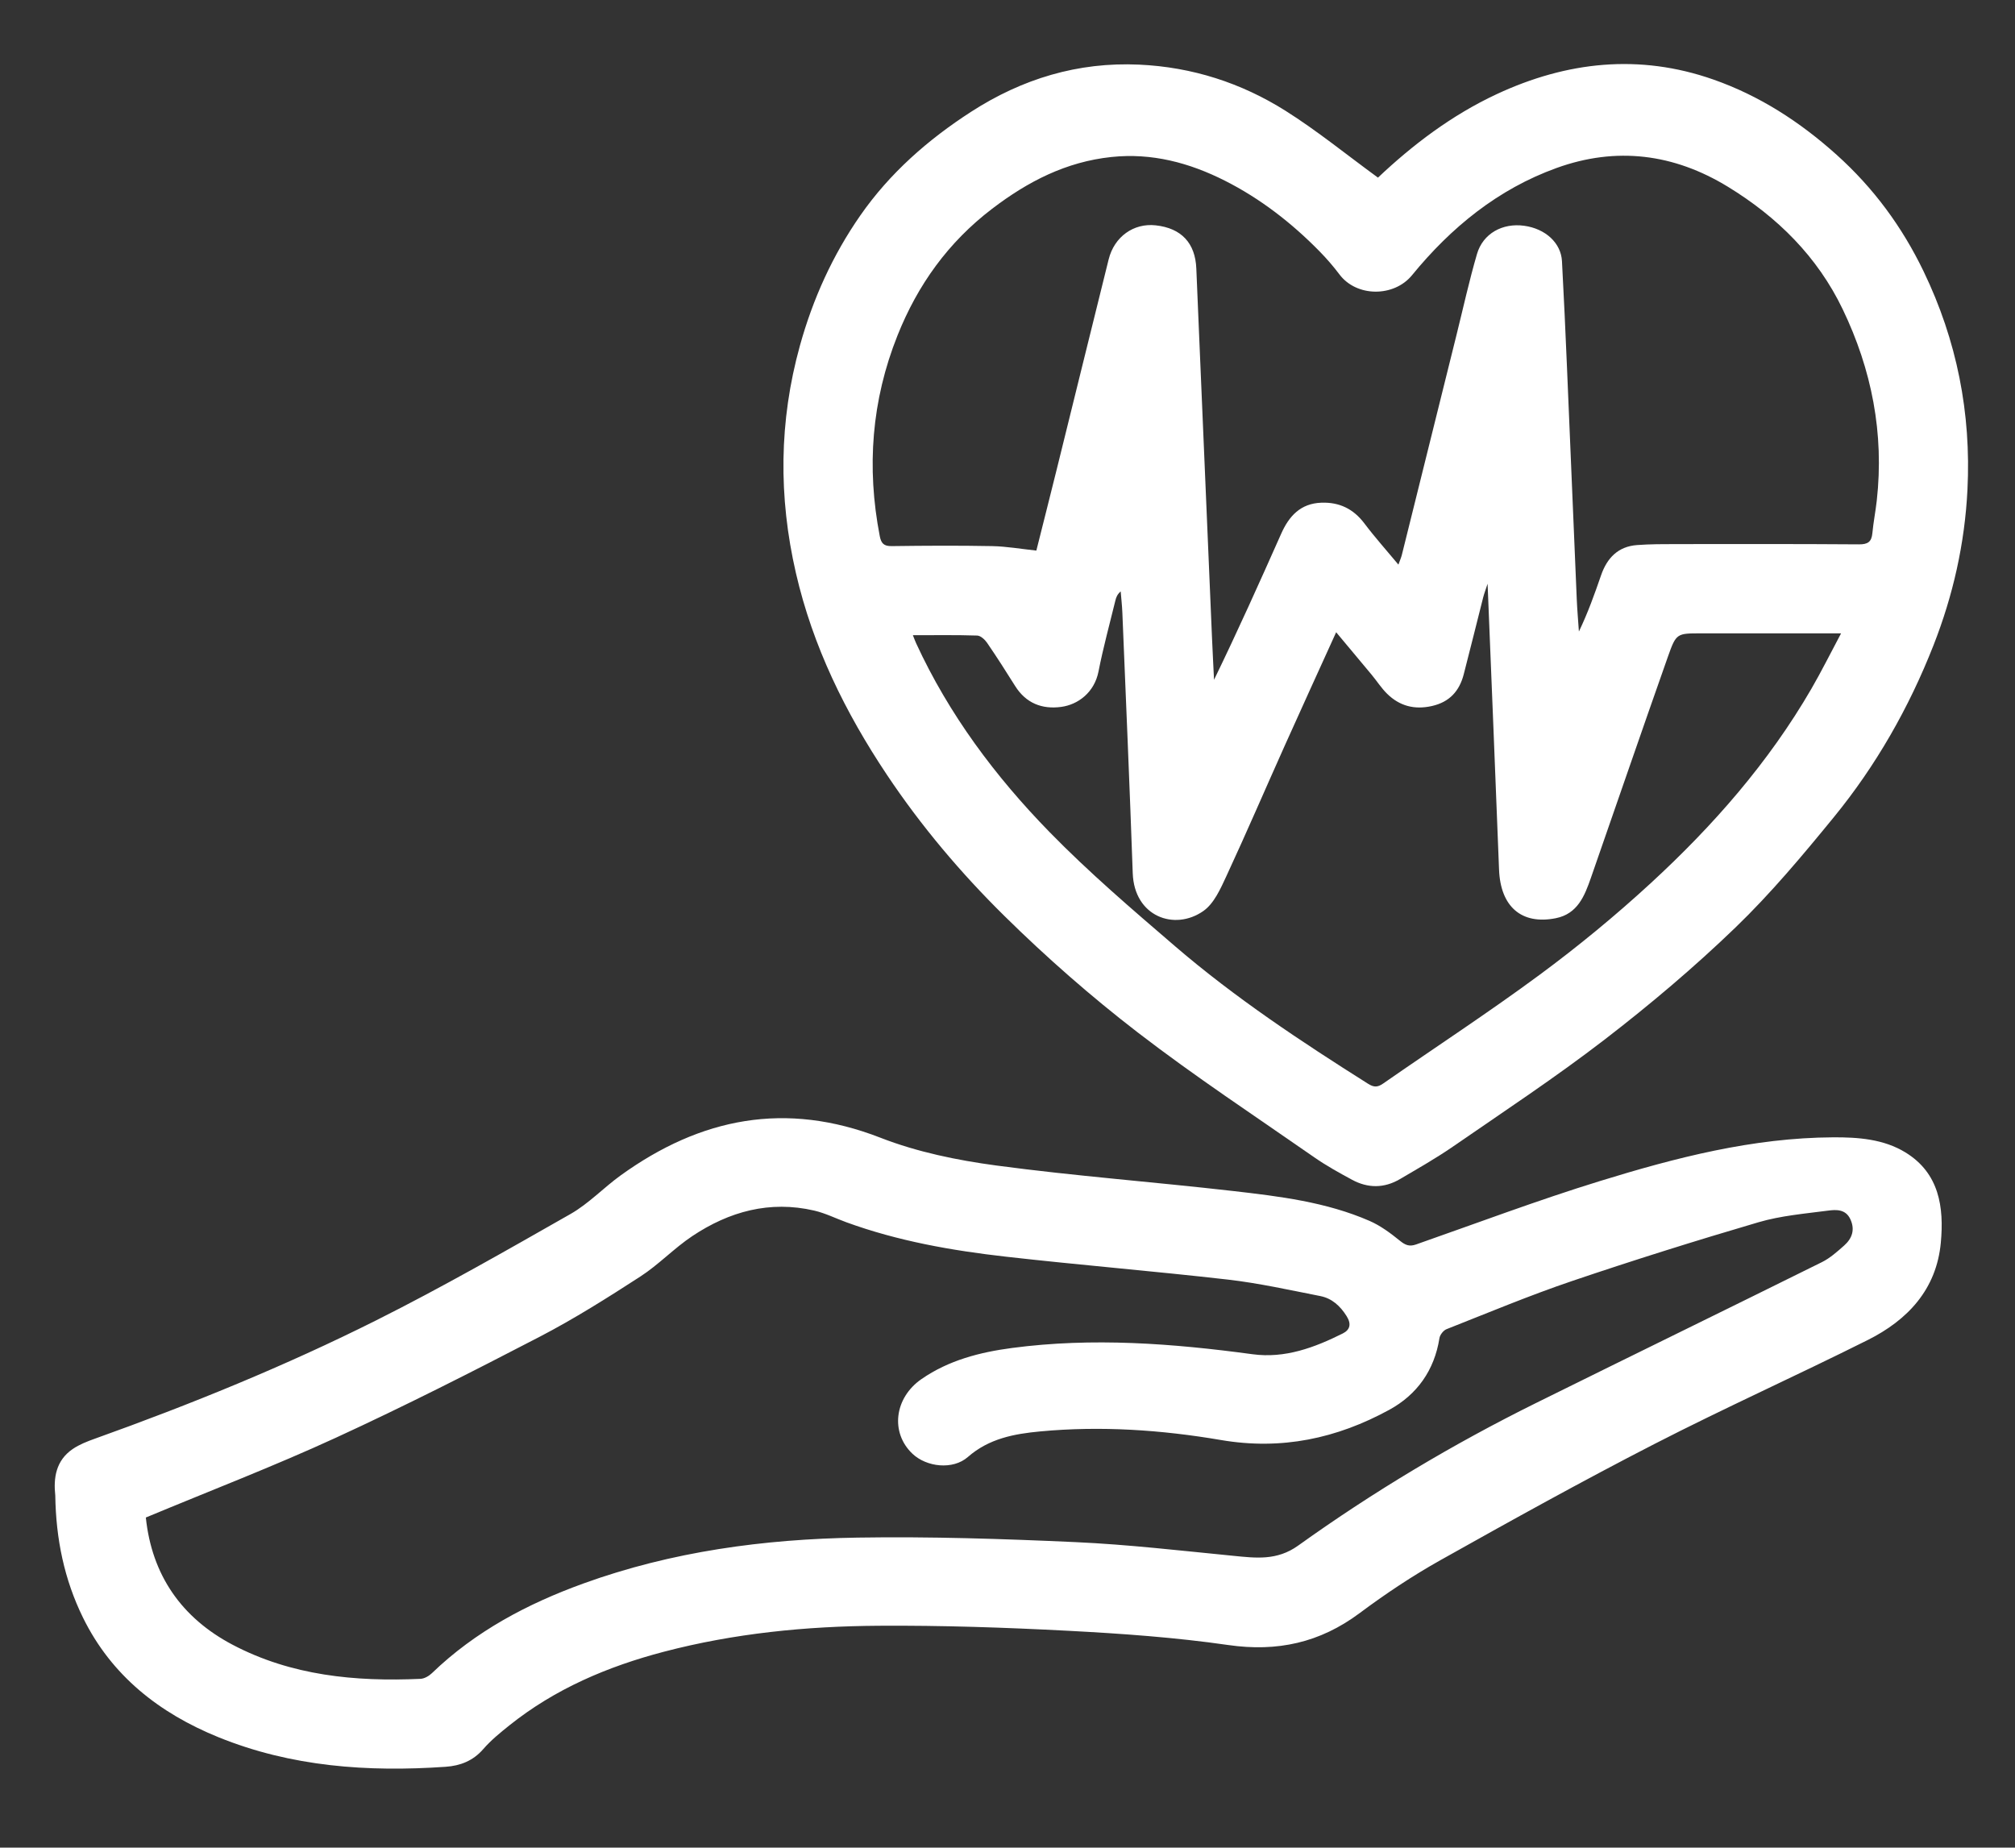
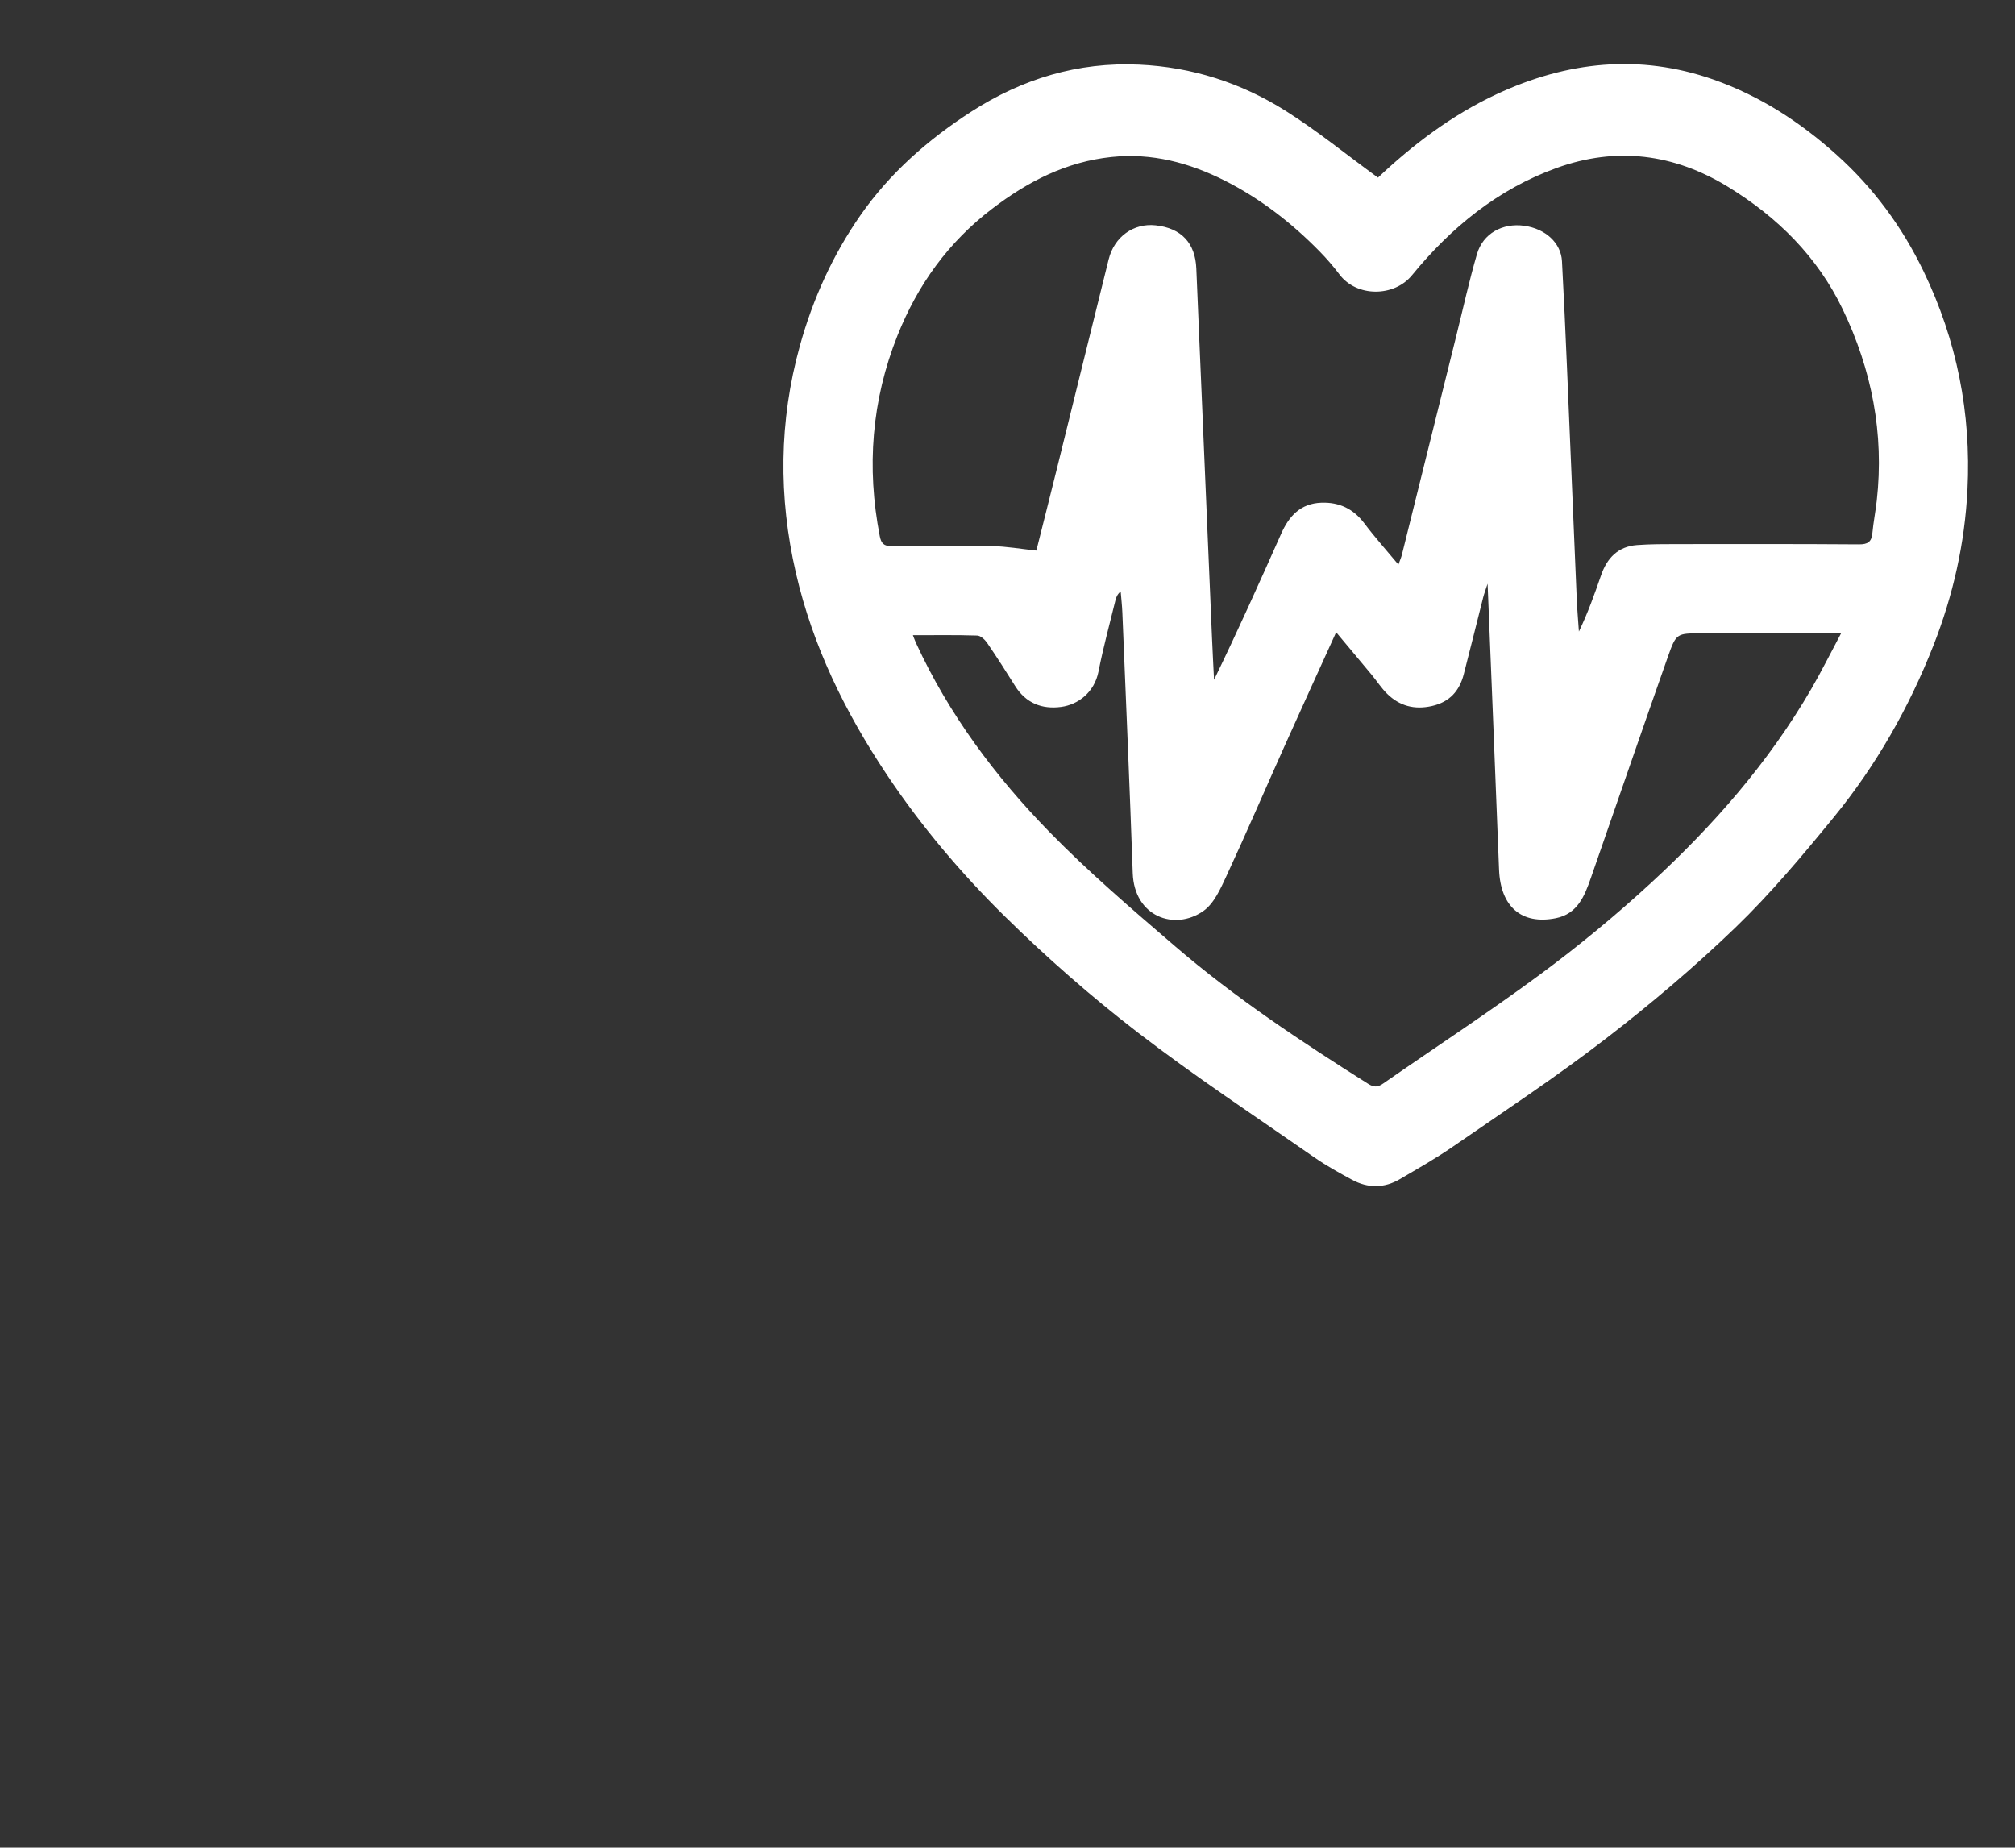
<svg xmlns="http://www.w3.org/2000/svg" version="1.1" x="0px" y="0px" width="723px" height="663px" viewBox="0 0 723 663" enable-background="new 0 0 723 663" xml:space="preserve">
  <rect x="0" y="0" width="723" height="663" fill="#333333" stroke="none" />
  <g id="Layer_3" display="none">
-     <rect x="-22.991" y="-20.107" display="inline" fill-rule="evenodd" clip-rule="evenodd" fill="#4A4A4A" width="791.286" height="714.212" />
-   </g>
+     </g>
  <g id="Layer_2">
    <path fill-rule="evenodd" clip-rule="evenodd" fill="none" d="M494.428,63.741c-11.387-8.311-21.821-16.828-33.132-23.961   c-15.94-10.055-33.555-15.721-52.572-16.589c-21.972-1.002-41.957,5.098-60.253,16.9C333,50.07,319.263,62.119,308.701,77.29   c-9.921,14.252-17.021,29.921-21.684,46.721c-7.526,27.114-7.729,54.304-1.44,81.62c6.052,26.283,17.71,50.006,32.621,72.353   c12.302,18.435,26.563,35.298,42.235,50.743c15.053,14.838,31.071,28.877,47.815,41.771c20.48,15.77,42.124,30.033,63.356,44.817   c4.293,2.99,8.914,5.536,13.524,8.031c5.697,3.088,11.551,3.078,17.174-0.237c6.41-3.776,12.912-7.449,19.029-11.672   c18.292-12.621,36.881-24.885,54.468-38.438c16.288-12.547,32.088-25.898,46.882-40.16c12.695-12.236,24.109-25.897,35.293-39.579   c15.19-18.582,27.003-39.36,35.771-61.69c7.032-17.907,11.237-36.535,12.196-55.883c1.363-27.474-3.813-53.566-15.734-78.299   c-7.69-15.956-17.929-29.916-31.244-41.873c-13.177-11.831-27.688-21.205-44.271-27.007c-26.496-9.273-52.475-6.463-77.643,5.266   C520.857,41.321,506.81,52.025,494.428,63.741z" />
-     <path fill-rule="evenodd" clip-rule="evenodd" fill="none" d="M19.835,536.643c0.229,15.642,3.246,30.168,9.929,43.791   c10.271,20.936,27.476,34.335,48.545,42.913c26.188,10.66,53.69,12.576,81.601,10.645c5.266-0.364,9.841-2.139,13.505-6.361   c2.751-3.172,6.085-5.885,9.385-8.523c16.405-13.112,35.276-21.119,55.419-26.403c25.235-6.62,51.041-9.149,76.994-9.321   c22.711-0.15,45.455,0.62,68.14,1.809c19.156,1.005,38.371,2.37,57.339,5.104c17.633,2.543,32.918-0.826,47.153-11.443   c9.25-6.898,18.935-13.359,28.994-19.002c25.368-14.231,50.819-28.354,76.687-41.644c25.275-12.983,51.229-24.639,76.643-37.358   c14.313-7.163,24.649-18.14,26.215-34.914c1.185-12.702-0.531-24.961-12.702-32.41c-7.819-4.79-16.955-5.456-25.907-5.411   c-28.852,0.143-56.506,7.298-83.765,15.71c-22.203,6.851-43.987,15.056-65.929,22.74c-2.388,0.839-3.847,0.232-5.779-1.336   c-3.36-2.729-6.972-5.413-10.906-7.129c-15.626-6.803-32.413-8.821-49.111-10.734c-28.233-3.229-56.604-5.363-84.758-9.132   c-14.094-1.888-28.437-4.836-41.626-9.977c-33.99-13.238-64.488-7.171-93.163,13.493c-6.157,4.438-11.508,10.165-18.036,13.883   c-22.993,13.092-45.99,26.262-69.631,38.115c-32.713,16.401-66.615,30.191-101.084,42.532c-2.722,0.974-5.511,2.062-7.876,3.671   C20.004,524.105,19.155,530.4,19.835,536.643z" />
    <path fill-rule="evenodd" clip-rule="evenodd" fill="#FFFFFF" d="M494.428,63.741c12.382-11.716,26.429-22.421,42.623-29.966   c25.168-11.729,51.146-14.539,77.643-5.266c16.582,5.802,31.094,15.176,44.271,27.007c13.315,11.957,23.554,25.917,31.244,41.873   c11.922,24.733,17.098,50.825,15.734,78.299c-0.959,19.348-5.164,37.977-12.196,55.883c-8.769,22.33-20.581,43.108-35.771,61.69   c-11.184,13.681-22.598,27.343-35.293,39.579c-14.794,14.262-30.594,27.613-46.882,40.16   c-17.587,13.553-36.176,25.816-54.468,38.438c-6.117,4.223-12.619,7.896-19.029,11.672c-5.623,3.315-11.477,3.325-17.174,0.237   c-4.61-2.495-9.231-5.041-13.524-8.031c-21.232-14.784-42.876-29.048-63.356-44.817c-16.744-12.894-32.762-26.933-47.815-41.771   c-15.671-15.445-29.933-32.309-42.235-50.743c-14.911-22.347-26.569-46.07-32.621-72.353c-6.289-27.316-6.085-54.506,1.44-81.62   c4.662-16.799,11.762-32.469,21.684-46.721C319.263,62.119,333,50.07,348.47,40.091c18.296-11.802,38.282-17.902,60.253-16.9   c19.018,0.869,36.632,6.535,52.572,16.589C472.607,46.914,483.041,55.43,494.428,63.741z M501.763,202.606   c0.583-1.625,0.997-2.536,1.235-3.492c6.562-26.358,13.099-52.724,19.649-79.084c2.396-9.637,4.525-19.352,7.307-28.877   c2.151-7.374,9.165-11.211,16.938-10.138c7.624,1.052,13.202,6.141,13.557,12.702c0.684,12.559,1.243,25.126,1.781,37.692   c1.192,27.828,2.328,55.658,3.519,83.486c0.166,3.912,0.512,7.817,0.775,11.726c3.236-6.734,5.627-13.453,7.955-20.195   c2.146-6.213,6.113-10.333,12.91-10.838c4.666-0.348,9.367-0.341,14.051-0.346c21.86-0.021,43.721-0.061,65.579,0.094   c3.137,0.022,4.51-0.871,4.801-3.989c0.367-3.928,1.146-7.815,1.583-11.739c2.68-24.081-1.809-46.955-12.233-68.646   c-9.077-18.891-23.414-33.078-41.159-43.933c-19.416-11.876-40.058-14.49-61.481-6.757c-21.042,7.595-37.852,21.317-51.892,38.487   c-6.479,7.922-19.884,7.888-26.024-0.277c-2.192-2.913-4.602-5.693-7.155-8.298c-10.005-10.202-21.235-18.919-33.972-25.352   c-12.692-6.411-26.171-10.032-40.672-8.5c-16.252,1.714-29.954,8.754-42.829,18.577c-15.755,12.019-26.703,27.307-33.944,45.439   c-9.316,23.326-11.15,47.38-6.38,72.007c0.504,2.606,1.44,3.648,4.268,3.609c12.029-0.162,24.062-0.23,36.089,0   c5.135,0.1,10.256,1.013,15.833,1.603c2.306-9.183,4.849-19.193,7.331-29.219c6.213-25.092,12.369-50.199,18.614-75.284   c2.028-8.141,8.972-13.07,16.862-12.209c9.231,1.007,14.234,6.361,14.594,15.555c0.303,7.761,0.648,15.521,0.978,23.281   c1.544,36.319,3.083,72.639,4.637,108.958c0.216,5.096,0.491,10.191,0.737,15.286c8.491-17.471,16.326-34.94,24.104-52.434   c2.813-6.327,6.936-10.842,14.385-11.114c6.471-0.237,11.522,2.203,15.475,7.45C493.311,192.809,497.483,197.458,501.763,202.606z    M327.545,227.938c0.624,1.546,0.86,2.212,1.154,2.853c11.766,25.547,28.403,47.818,47.868,67.769   c14.158,14.511,29.663,27.761,45.064,40.996c21.561,18.524,45.229,34.187,69.237,49.338c2.128,1.343,3.443,1.294,5.426-0.085   c18.721-13.021,37.841-25.495,56.172-39.039c13.823-10.214,27.177-21.205,39.823-32.844c22.352-20.572,42.314-43.308,57.646-69.753   c3.619-6.244,6.832-12.726,10.658-19.898c-17.631,0-33.9,0-50.167,0c-8.718,0-8.977-0.092-11.938,8.3   c-9.337,26.454-18.445,52.988-27.673,79.481c-2.255,6.47-4.782,12.873-12.564,14.429c-12.322,2.465-19.867-4.166-20.377-17.417   c-1.303-33.827-2.706-67.652-4.113-102.603c-0.749,2.306-1.247,3.588-1.583,4.914c-2.34,9.199-4.591,18.421-6.98,27.608   c-1.552,5.97-5.07,9.925-11.392,11.355c-6.28,1.422-11.634,0.009-16.122-4.418c-2.063-2.036-3.654-4.546-5.518-6.794   c-4.146-5.006-8.33-9.983-12.739-15.258c-6.365,14.03-12.443,27.305-18.418,40.627c-6.999,15.61-13.754,31.332-20.95,46.848   c-2.107,4.542-4.44,9.862-8.267,12.547c-10.366,7.273-24.81,1.992-25.352-13.541c-1.09-31.198-2.453-62.387-3.728-93.58   c-0.103-2.522-0.396-5.037-0.599-7.555c-1.188,1.032-1.611,2.087-1.878,3.181c-2.071,8.507-4.396,16.965-6.078,25.55   c-1.48,7.562-7.372,11.906-13.388,12.714c-6.905,0.927-12.671-1.333-16.547-7.531c-3.257-5.212-6.573-10.392-10.044-15.461   c-0.803-1.171-2.322-2.572-3.551-2.611C343.177,227.817,335.712,227.938,327.545,227.938z" />
-     <path fill-rule="evenodd" clip-rule="evenodd" fill="#FFFFFF" d="M19.835,536.643c-0.68-6.243,0.169-12.538,6.274-16.693   c2.365-1.609,5.154-2.697,7.876-3.671c34.469-12.341,68.371-26.131,101.084-42.532c23.641-11.854,46.638-25.023,69.631-38.115   c6.528-3.718,11.879-9.445,18.036-13.883c28.675-20.664,59.173-26.731,93.163-13.493c13.189,5.141,27.532,8.089,41.626,9.977   c28.154,3.769,56.524,5.903,84.758,9.132c16.698,1.913,33.485,3.932,49.111,10.734c3.935,1.716,7.546,4.4,10.906,7.129   c1.933,1.568,3.392,2.175,5.779,1.336c21.941-7.685,43.726-15.89,65.929-22.74c27.259-8.412,54.913-15.567,83.765-15.71   c8.952-0.045,18.088,0.621,25.907,5.411c12.171,7.449,13.887,19.708,12.702,32.41c-1.565,16.774-11.901,27.751-26.215,34.914   c-25.413,12.72-51.367,24.375-76.643,37.358c-25.867,13.29-51.318,27.412-76.687,41.644c-10.06,5.643-19.744,12.104-28.994,19.002   c-14.235,10.617-29.521,13.986-47.153,11.443c-18.968-2.734-38.183-4.1-57.339-5.104c-22.686-1.188-45.429-1.959-68.14-1.809   c-25.953,0.172-51.759,2.701-76.994,9.321c-20.143,5.284-39.014,13.291-55.419,26.403c-3.3,2.639-6.634,5.352-9.385,8.523   c-3.665,4.223-8.24,5.997-13.505,6.361c-27.911,1.932-55.413,0.016-81.601-10.645c-21.069-8.578-38.274-21.978-48.545-42.913   C23.08,566.811,20.064,552.285,19.835,536.643z M52.327,544.545c2.152,20.656,12.814,35.997,31.108,45.644   c21.074,11.108,44.042,13.3,67.446,12.244c1.409-0.064,3.042-1.019,4.106-2.044c15.586-15.031,34.284-24.908,54.373-32.181   c31.714-11.48,64.802-15.918,98.292-16.454c26.07-0.418,52.19,0.438,78.248,1.62c18.865,0.856,37.677,3.058,56.488,4.899   c8.184,0.804,15.748,1.833,23.416-3.662c27.037-19.381,55.564-36.419,85.394-51.186c34.133-16.9,68.371-33.59,102.496-50.508   c2.934-1.454,5.511-3.759,7.993-5.962c2.851-2.532,3.995-5.678,2.232-9.462c-1.687-3.615-5.049-3.459-7.959-3.078   c-8.385,1.101-16.959,1.816-25.017,4.183c-22.424,6.583-44.739,13.583-66.873,21.082c-15.217,5.157-30.075,11.381-45.033,17.278   c-1.127,0.444-2.362,2.017-2.552,3.222c-1.816,11.547-8.047,20.284-17.996,25.716c-18.812,10.274-38.63,14.559-60.402,10.842   c-21.375-3.649-43.117-5.127-64.86-3.085c-9.332,0.876-18.361,2.533-25.956,9.181c-5.395,4.72-14.834,3.605-19.87-1.163   c-7.992-7.565-6.537-20.037,3.226-26.797c9.759-6.759,20.938-9.633,32.469-11.162c28.881-3.83,57.624-1.642,86.33,2.244   c11.637,1.574,22.2-2.376,32.369-7.454c2.595-1.296,3.156-3.377,1.405-6.179c-2.304-3.688-5.293-6.422-9.483-7.244   c-11.03-2.167-22.051-4.634-33.197-5.914c-26.491-3.037-53.081-5.206-79.577-8.214c-19.466-2.208-38.758-5.596-57.279-12.355   c-3.841-1.402-7.567-3.272-11.517-4.188c-15.95-3.699-30.517,0.318-43.78,9.178c-6.527,4.359-12.049,10.243-18.631,14.499   c-11.776,7.623-23.689,15.154-36.123,21.611c-24.166,12.552-48.473,24.899-73.209,36.271   C98.251,526.15,75.441,534.91,52.327,544.545z" />
    <path fill-rule="evenodd" clip-rule="evenodd" fill="none" d="M501.763,202.606c-4.28-5.147-8.452-9.796-12.196-14.769   c-3.952-5.248-9.004-7.687-15.475-7.45c-7.449,0.272-11.572,4.788-14.385,11.114c-7.777,17.493-15.612,34.962-24.104,52.434   c-0.246-5.095-0.521-10.19-0.737-15.286c-1.554-36.318-3.093-72.639-4.637-108.958c-0.329-7.76-0.675-15.52-0.978-23.281   c-0.359-9.194-5.362-14.548-14.594-15.555c-7.891-0.861-14.834,4.068-16.862,12.209c-6.245,25.084-12.401,50.191-18.614,75.284   c-2.482,10.026-5.025,20.036-7.331,29.219c-5.576-0.59-10.697-1.503-15.833-1.603c-12.027-0.23-24.06-0.162-36.089,0   c-2.827,0.039-3.763-1.003-4.268-3.609c-4.77-24.626-2.937-48.681,6.38-72.007c7.241-18.132,18.189-33.42,33.944-45.439   c12.875-9.822,26.577-16.863,42.829-18.577c14.501-1.532,27.979,2.089,40.672,8.5c12.736,6.433,23.967,15.15,33.972,25.352   c2.554,2.604,4.963,5.385,7.155,8.298c6.141,8.165,19.546,8.199,26.024,0.277c14.04-17.17,30.85-30.893,51.892-38.487   c21.424-7.733,42.065-5.12,61.481,6.757c17.745,10.855,32.082,25.042,41.159,43.933c10.425,21.692,14.913,44.566,12.233,68.646   c-0.437,3.923-1.216,7.811-1.583,11.739c-0.291,3.119-1.664,4.012-4.801,3.989c-21.858-0.155-43.719-0.115-65.579-0.094   c-4.684,0.005-9.385-0.001-14.051,0.346c-6.797,0.505-10.765,4.625-12.91,10.838c-2.328,6.742-4.719,13.461-7.955,20.195   c-0.264-3.909-0.609-7.814-0.775-11.726c-1.19-27.828-2.326-55.658-3.519-83.486c-0.538-12.566-1.098-25.133-1.781-37.692   c-0.354-6.561-5.933-11.65-13.557-12.702c-7.773-1.073-14.787,2.765-16.938,10.138c-2.781,9.525-4.911,19.24-7.307,28.877   c-6.551,26.361-13.088,52.727-19.649,79.084C502.76,200.07,502.346,200.98,501.763,202.606z" />
    <path fill-rule="evenodd" clip-rule="evenodd" fill="none" d="M327.545,227.938c8.167,0,15.632-0.121,23.084,0.122   c1.229,0.04,2.748,1.44,3.551,2.611c3.471,5.069,6.788,10.249,10.044,15.461c3.876,6.198,9.642,8.458,16.547,7.531   c6.016-0.808,11.907-5.152,13.388-12.714c1.682-8.584,4.007-17.042,6.078-25.55c0.267-1.094,0.69-2.149,1.878-3.181   c0.203,2.519,0.496,5.033,0.599,7.555c1.274,31.193,2.638,62.381,3.728,93.58c0.542,15.533,14.985,20.813,25.352,13.541   c3.826-2.685,6.159-8.005,8.267-12.547c7.196-15.516,13.951-31.238,20.95-46.848c5.975-13.322,12.053-26.597,18.418-40.627   c4.409,5.275,8.593,10.251,12.739,15.258c1.863,2.248,3.454,4.758,5.518,6.794c4.488,4.427,9.842,5.84,16.122,4.418   c6.321-1.431,9.84-5.386,11.392-11.355c2.39-9.187,4.641-18.409,6.98-27.608c0.336-1.325,0.834-2.608,1.583-4.914   c1.407,34.95,2.811,68.775,4.113,102.603c0.51,13.251,8.055,19.883,20.377,17.417c7.782-1.557,10.31-7.959,12.564-14.429   c9.228-26.493,18.336-53.027,27.673-79.481c2.962-8.392,3.221-8.3,11.938-8.3c16.267,0,32.536,0,50.167,0   c-3.826,7.172-7.039,13.654-10.658,19.898c-15.332,26.446-35.295,49.181-57.646,69.753c-12.646,11.639-26,22.63-39.823,32.844   c-18.331,13.544-37.451,26.019-56.172,39.039c-1.982,1.379-3.298,1.428-5.426,0.085c-24.008-15.151-47.677-30.813-69.237-49.338   c-15.401-13.234-30.906-26.485-45.064-40.996c-19.465-19.951-36.103-42.221-47.868-67.769   C328.405,230.15,328.168,229.484,327.545,227.938z" />
    <path fill-rule="evenodd" clip-rule="evenodd" fill="none" d="M52.327,544.545c23.114-9.635,45.924-18.395,68.079-28.578   c24.736-11.371,49.043-23.719,73.209-36.271c12.433-6.457,24.346-13.988,36.123-21.611c6.582-4.256,12.104-10.14,18.631-14.499   c13.263-8.859,27.83-12.877,43.78-9.178c3.949,0.915,7.675,2.785,11.517,4.188c18.521,6.76,37.813,10.147,57.279,12.355   c26.496,3.008,53.086,5.177,79.577,8.214c11.146,1.28,22.167,3.747,33.197,5.914c4.19,0.822,7.18,3.557,9.483,7.244   c1.751,2.802,1.189,4.883-1.405,6.179c-10.169,5.078-20.732,9.028-32.369,7.454c-28.706-3.886-57.449-6.074-86.33-2.244   c-11.532,1.529-22.71,4.403-32.469,11.162c-9.763,6.76-11.218,19.231-3.226,26.797c5.036,4.769,14.476,5.883,19.87,1.163   c7.595-6.647,16.624-8.305,25.956-9.181c21.743-2.042,43.485-0.564,64.86,3.085c21.772,3.717,41.591-0.567,60.402-10.842   c9.949-5.432,16.18-14.169,17.996-25.716c0.189-1.205,1.425-2.777,2.552-3.222c14.958-5.897,29.816-12.121,45.033-17.278   c22.134-7.499,44.449-14.499,66.873-21.082c8.058-2.366,16.632-3.082,25.017-4.183c2.91-0.381,6.272-0.537,7.959,3.078   c1.763,3.784,0.618,6.93-2.232,9.462c-2.482,2.203-5.06,4.508-7.993,5.962c-34.125,16.918-68.363,33.607-102.496,50.508   c-29.829,14.767-58.356,31.805-85.394,51.186c-7.668,5.495-15.232,4.466-23.416,3.662c-18.812-1.842-37.623-4.043-56.488-4.899   c-26.058-1.183-52.178-2.038-78.248-1.62c-33.491,0.536-66.578,4.974-98.292,16.454c-20.089,7.272-38.787,17.149-54.373,32.181   c-1.063,1.025-2.697,1.979-4.106,2.044c-23.405,1.056-46.372-1.136-67.446-12.244C65.141,580.542,54.479,565.201,52.327,544.545z" />
  </g>
</svg>